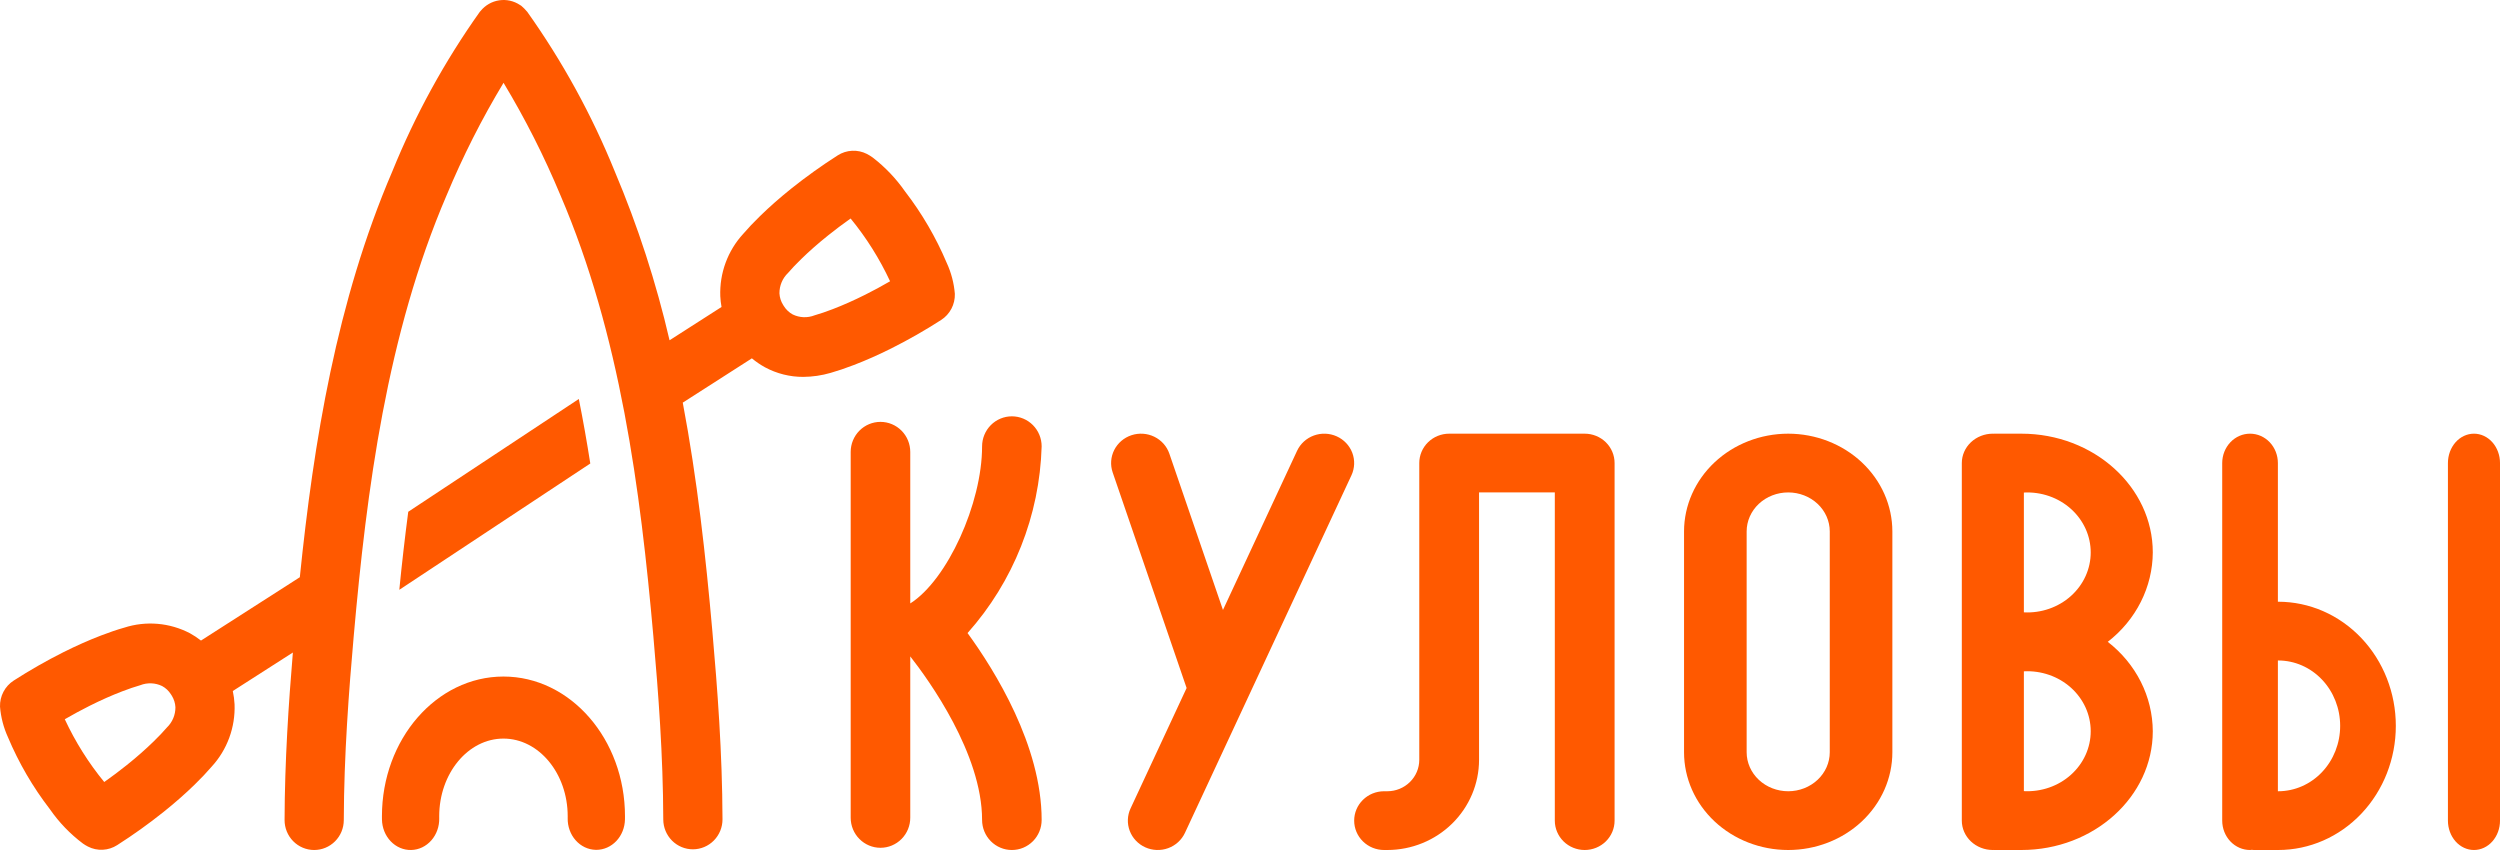
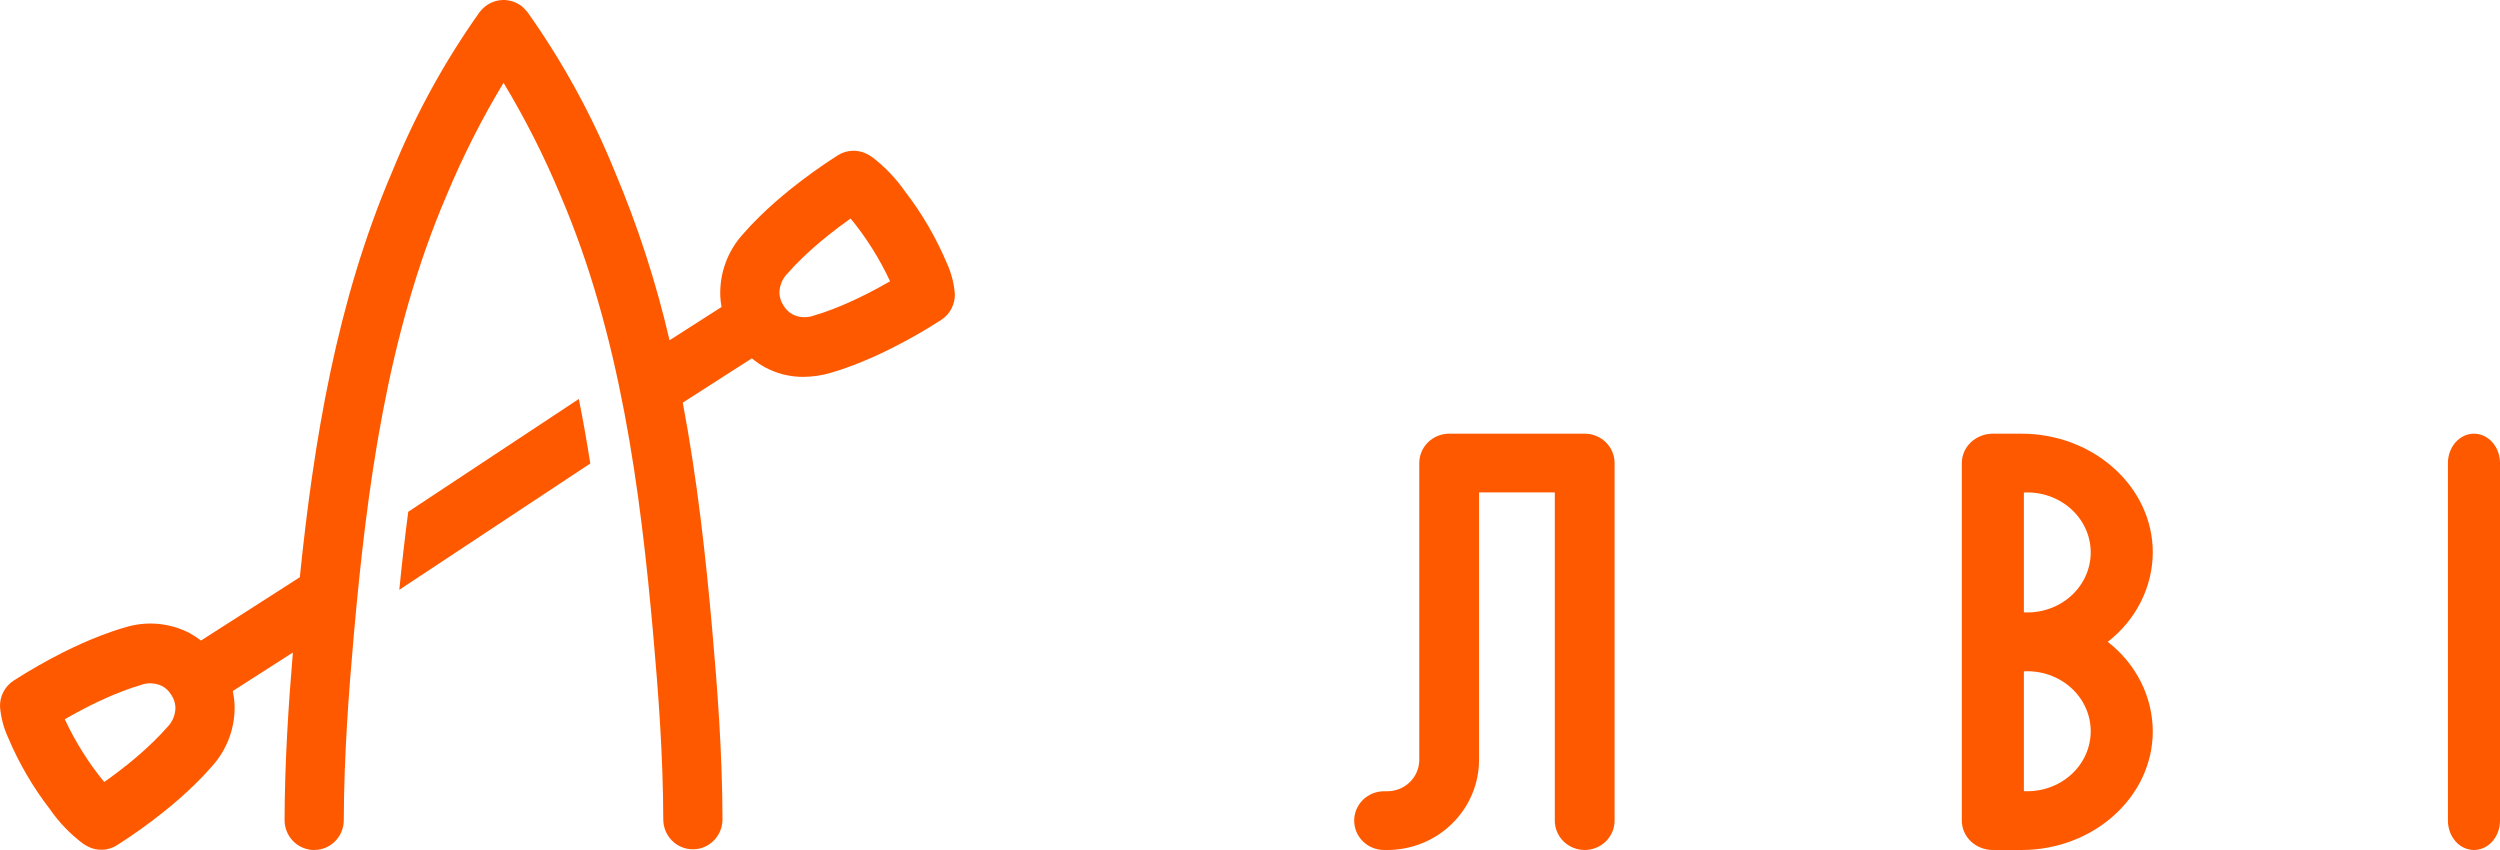
<svg xmlns="http://www.w3.org/2000/svg" width="200" height="68" viewBox="0 0 200 68" fill="none">
-   <path d="M40.277 54.123C34.916 54.123 30.555 59.138 30.555 65.302C30.555 65.388 30.555 65.474 30.557 65.558C30.562 65.885 30.627 66.208 30.747 66.508C30.867 66.808 31.041 67.079 31.259 67.306C31.476 67.533 31.733 67.711 32.014 67.83C32.295 67.949 32.595 68.007 32.897 67.999C33.199 67.993 33.497 67.921 33.773 67.789C34.049 67.657 34.298 67.467 34.507 67.23C34.715 66.993 34.878 66.714 34.986 66.409C35.095 66.104 35.146 65.778 35.138 65.451L35.137 65.302C35.137 61.876 37.443 59.087 40.277 59.087C43.111 59.087 45.416 61.876 45.416 65.302L45.415 65.451C45.408 65.777 45.461 66.102 45.57 66.405C45.679 66.709 45.842 66.987 46.051 67.222C46.259 67.458 46.508 67.647 46.783 67.778C47.059 67.909 47.356 67.98 47.657 67.987C47.673 67.988 47.689 67.988 47.706 67.988C48.305 67.987 48.88 67.733 49.309 67.279C49.737 66.825 49.984 66.207 49.997 65.558C49.998 65.474 49.999 65.388 49.999 65.302C49.999 59.138 45.638 54.123 40.277 54.123" fill="#FF5900" />
  <path d="M75.29 25.598C75.636 25.376 75.919 25.067 76.112 24.701C76.305 24.335 76.4 23.924 76.388 23.51C76.319 22.656 76.101 21.821 75.743 21.043C74.879 18.997 73.757 17.072 72.404 15.316C71.686 14.286 70.817 13.373 69.826 12.608C69.676 12.499 69.518 12.401 69.354 12.316C68.988 12.129 68.58 12.041 68.17 12.061C67.76 12.081 67.362 12.208 67.016 12.43C65.731 13.25 64.491 14.138 63.299 15.089C62.384 15.823 61.57 16.539 60.81 17.28C60.288 17.789 59.847 18.254 59.462 18.703C58.845 19.373 58.365 20.159 58.05 21.015C57.734 21.872 57.59 22.784 57.623 23.697C57.638 23.986 57.67 24.273 57.722 24.558L53.564 27.222C52.493 22.6 51.027 18.081 49.182 13.716C47.349 9.198 44.999 4.912 42.18 0.946C42.161 0.92 42.137 0.901 42.117 0.877C42.065 0.812 42.009 0.751 41.95 0.693C41.893 0.634 41.833 0.578 41.77 0.526C41.745 0.505 41.726 0.481 41.7 0.462C41.667 0.435 41.629 0.421 41.595 0.397C41.105 0.07 40.512 -0.062 39.931 0.027C39.351 0.115 38.823 0.417 38.45 0.875C38.429 0.9 38.404 0.919 38.385 0.946C35.566 4.912 33.216 9.198 31.383 13.716C26.931 24.09 25.094 35.328 23.986 46.178L16.079 51.245C15.8 51.026 15.503 50.83 15.193 50.659C14.389 50.239 13.51 49.984 12.608 49.907C11.706 49.831 10.798 49.934 9.936 50.213C9.364 50.374 8.777 50.574 8.086 50.839C7.101 51.216 6.113 51.656 5.064 52.18C3.704 52.864 2.381 53.62 1.099 54.444C0.753 54.666 0.469 54.975 0.277 55.341C0.084 55.707 -0.011 56.117 0.001 56.532C0.068 57.374 0.282 58.198 0.632 58.966C1.499 61.029 2.628 62.969 3.992 64.737C4.722 65.791 5.616 66.72 6.639 67.487C6.766 67.575 6.898 67.655 7.035 67.725C7.401 67.913 7.809 68.001 8.219 67.981C8.629 67.96 9.027 67.833 9.373 67.611C10.657 66.791 11.898 65.904 13.089 64.952C14.005 64.219 14.819 63.503 15.579 62.762C16.11 62.243 16.538 61.791 16.927 61.338C17.544 60.669 18.023 59.883 18.339 59.026C18.654 58.169 18.799 57.258 18.765 56.345C18.746 55.987 18.699 55.631 18.624 55.281L23.43 52.201C23.09 56.252 22.78 60.871 22.766 65.6C22.764 66.235 23.011 66.844 23.454 67.294C23.897 67.744 24.499 67.998 25.127 68C25.755 68.002 26.358 67.752 26.804 67.305C27.25 66.858 27.501 66.25 27.503 65.615C27.519 60.386 27.913 55.247 28.296 50.911C29.334 39.16 30.953 26.751 35.731 15.617C37.026 12.51 38.547 9.504 40.283 6.624C42.018 9.504 43.539 12.511 44.834 15.618C49.613 26.752 51.232 39.161 52.27 50.911C52.672 55.468 53.046 60.396 53.062 65.56C53.064 66.195 53.316 66.802 53.761 67.249C54.207 67.697 54.81 67.947 55.439 67.945C56.067 67.942 56.669 67.688 57.111 67.238C57.554 66.788 57.802 66.179 57.8 65.544C57.783 60.202 57.399 55.15 56.988 50.486C56.459 44.494 55.778 38.33 54.621 32.211L60.151 28.667C60.476 28.939 60.826 29.178 61.196 29.382C62.14 29.891 63.195 30.156 64.265 30.151C65.006 30.145 65.742 30.037 66.454 29.829C67.02 29.668 67.626 29.463 68.302 29.203C69.29 28.825 70.278 28.386 71.325 27.862C72.685 27.178 74.008 26.423 75.29 25.598V25.598ZM13.348 58.204C13.053 58.547 12.716 58.903 12.287 59.32C11.639 59.952 10.939 60.568 10.144 61.205C9.573 61.664 8.968 62.117 8.339 62.561C7.081 61.028 6.021 59.341 5.183 57.539C5.848 57.153 6.512 56.795 7.167 56.467C8.077 56.011 8.928 55.633 9.768 55.311C10.324 55.099 10.786 54.941 11.22 54.817C11.501 54.707 11.8 54.655 12.101 54.667C12.402 54.678 12.697 54.752 12.968 54.883C13.256 55.039 13.5 55.267 13.674 55.546L13.741 55.65C13.915 55.929 14.017 56.249 14.034 56.579C14.036 56.883 13.976 57.184 13.858 57.463C13.74 57.743 13.566 57.995 13.348 58.204V58.204ZM69.221 23.575C68.313 24.029 67.463 24.407 66.621 24.731C66.075 24.94 65.6 25.102 65.168 25.225C64.888 25.335 64.588 25.386 64.287 25.375C63.987 25.363 63.692 25.289 63.42 25.158C63.133 25.003 62.889 24.774 62.715 24.496L62.649 24.392C62.473 24.113 62.372 23.793 62.355 23.463C62.353 23.159 62.413 22.858 62.531 22.579C62.648 22.299 62.822 22.047 63.04 21.838C63.337 21.492 63.675 21.137 64.101 20.722C64.749 20.089 65.45 19.473 66.244 18.837C66.816 18.377 67.421 17.924 68.049 17.48C69.306 19.014 70.367 20.701 71.206 22.502C70.54 22.889 69.877 23.247 69.221 23.575" fill="#FF5900" />
  <path d="M126.776 34.694H115.933C115.299 34.694 114.691 34.942 114.242 35.382C113.794 35.823 113.542 36.42 113.542 37.044V60.791C113.541 61.456 113.271 62.094 112.792 62.564C112.314 63.034 111.665 63.299 110.988 63.3H110.726C110.091 63.3 109.483 63.547 109.035 63.988C108.586 64.429 108.334 65.026 108.334 65.65C108.334 66.273 108.586 66.871 109.035 67.312C109.483 67.752 110.091 68 110.726 68H110.988C112.933 67.998 114.797 67.237 116.173 65.886C117.548 64.534 118.322 62.702 118.324 60.791V39.393H124.385V65.65C124.385 66.273 124.637 66.871 125.085 67.312C125.534 67.752 126.142 68 126.776 68C127.41 68 128.018 67.752 128.467 67.312C128.915 66.871 129.167 66.273 129.167 65.65V37.044C129.167 36.42 128.915 35.823 128.467 35.382C128.018 34.942 127.41 34.694 126.776 34.694" fill="#FF5900" />
  <path d="M197.917 34.694C197.365 34.694 196.835 34.942 196.444 35.382C196.054 35.823 195.834 36.42 195.834 37.044V65.65C195.834 66.273 196.054 66.871 196.444 67.312C196.835 67.752 197.365 68 197.917 68C198.47 68 199 67.752 199.39 67.312C199.781 66.871 200.001 66.273 200.001 65.65V37.044C200.001 36.42 199.781 35.823 199.39 35.382C198.999 34.941 198.469 34.694 197.917 34.694" fill="#FF5900" />
-   <path d="M182.256 48.138H182.231V37.044C182.231 36.421 181.997 35.823 181.579 35.382C181.161 34.941 180.595 34.694 180.004 34.694C179.414 34.694 178.847 34.941 178.43 35.382C178.012 35.823 177.777 36.421 177.777 37.044V65.65C177.777 65.959 177.835 66.264 177.947 66.55C178.059 66.835 178.223 67.094 178.43 67.312C178.637 67.53 178.882 67.703 179.152 67.821C179.423 67.939 179.712 68 180.005 68C180.054 68 180.1 67.989 180.149 67.985C180.198 67.989 180.245 68 180.294 68H182.256C184.752 68 187.145 66.954 188.91 65.091C190.675 63.229 191.666 60.703 191.666 58.069C191.666 55.435 190.675 52.909 188.91 51.047C187.145 49.185 184.752 48.138 182.256 48.138V48.138ZM182.256 63.3H182.231V52.838H182.256C183.571 52.838 184.832 53.389 185.761 54.37C186.691 55.351 187.213 56.682 187.213 58.069C187.213 59.456 186.691 60.787 185.761 61.768C184.832 62.749 183.571 63.3 182.256 63.3Z" fill="#FF5900" />
  <path d="M172.223 44.195C172.223 38.957 167.507 34.694 161.711 34.694H159.524C159.507 34.694 159.492 34.697 159.475 34.698C159.459 34.697 159.444 34.694 159.428 34.694C159.102 34.694 158.779 34.755 158.478 34.873C158.177 34.991 157.903 35.164 157.672 35.382C157.442 35.6 157.259 35.859 157.134 36.144C157.009 36.429 156.945 36.735 156.945 37.044V65.65C156.945 65.959 157.009 66.264 157.134 66.549C157.259 66.835 157.442 67.094 157.672 67.312C157.903 67.53 158.176 67.703 158.478 67.821C158.779 67.939 159.102 68 159.428 68C159.444 68 159.459 67.996 159.475 67.996C159.492 67.996 159.507 68 159.524 68H161.711C167.507 68 172.223 63.738 172.223 58.499C172.215 57.129 171.889 55.778 171.266 54.542C170.643 53.306 169.74 52.215 168.62 51.347C169.74 50.479 170.643 49.388 171.266 48.152C171.889 46.916 172.216 45.565 172.223 44.195V44.195ZM161.91 63.291V53.706C162.598 53.67 163.287 53.768 163.934 53.993C164.581 54.217 165.173 54.565 165.673 55.013C166.174 55.462 166.572 56.002 166.845 56.601C167.117 57.201 167.257 57.846 167.257 58.498C167.257 59.151 167.117 59.796 166.845 60.396C166.572 60.995 166.174 61.535 165.673 61.984C165.173 62.432 164.581 62.78 163.934 63.004C163.287 63.229 162.598 63.327 161.91 63.291ZM161.91 48.988V39.403C162.598 39.367 163.287 39.465 163.934 39.689C164.581 39.914 165.173 40.261 165.673 40.71C166.174 41.159 166.572 41.699 166.845 42.298C167.117 42.897 167.257 43.543 167.257 44.195C167.257 44.848 167.117 45.493 166.845 46.092C166.572 46.692 166.174 47.232 165.673 47.681C165.173 48.129 164.581 48.476 163.934 48.701C163.287 48.926 162.598 49.024 161.91 48.988" fill="#FF5900" />
-   <path d="M143.056 34.694C140.847 34.696 138.729 35.521 137.166 36.987C135.604 38.453 134.725 40.44 134.723 42.513V60.181C134.723 62.255 135.601 64.243 137.163 65.71C138.726 67.176 140.846 68 143.056 68C145.266 68 147.386 67.176 148.949 65.71C150.511 64.243 151.389 62.255 151.389 60.181V42.513C151.387 40.44 150.508 38.453 148.946 36.987C147.383 35.521 145.265 34.696 143.056 34.694V34.694ZM146.381 60.181C146.381 61.008 146.03 61.801 145.407 62.386C144.784 62.971 143.938 63.3 143.056 63.3C142.175 63.3 141.329 62.971 140.706 62.386C140.083 61.801 139.732 61.008 139.732 60.181V42.513C139.732 41.686 140.083 40.892 140.706 40.307C141.329 39.722 142.175 39.394 143.056 39.394C143.938 39.394 144.784 39.722 145.407 40.307C146.03 40.892 146.381 41.686 146.381 42.513V60.181Z" fill="#FF5900" />
-   <path d="M106.936 34.907C106.359 34.648 105.7 34.625 105.106 34.842C104.511 35.06 104.029 35.5 103.765 36.067L97.837 48.798L93.549 36.294C93.347 35.703 92.913 35.216 92.345 34.939C91.777 34.662 91.119 34.618 90.518 34.817C89.916 35.016 89.42 35.441 89.138 35.999C88.856 36.558 88.811 37.203 89.014 37.794L94.929 55.042L90.445 64.673C90.314 64.953 90.241 65.256 90.23 65.565C90.218 65.873 90.269 66.181 90.379 66.47C90.488 66.759 90.655 67.024 90.869 67.25C91.083 67.476 91.34 67.659 91.626 67.787C91.911 67.915 92.22 67.987 92.534 67.998C92.848 68.01 93.161 67.96 93.456 67.852C93.75 67.745 94.02 67.581 94.25 67.371C94.48 67.161 94.666 66.908 94.797 66.627L108.117 38.022C108.38 37.455 108.404 36.808 108.183 36.224C107.961 35.64 107.513 35.167 106.936 34.907" fill="#FF5900" />
-   <path d="M80.95 33.306C80.637 33.306 80.327 33.368 80.038 33.489C79.749 33.61 79.486 33.787 79.265 34.01C79.044 34.233 78.868 34.498 78.748 34.79C78.629 35.082 78.567 35.394 78.567 35.71C78.567 40.287 75.78 46.389 72.833 48.267C72.829 48.271 72.825 48.273 72.821 48.276V36.154C72.821 35.517 72.57 34.905 72.123 34.454C71.676 34.003 71.07 33.75 70.438 33.75C69.806 33.75 69.2 34.003 68.753 34.454C68.306 34.905 68.055 35.517 68.055 36.154V65.418C68.055 66.056 68.306 66.668 68.753 67.118C69.2 67.569 69.806 67.823 70.438 67.823C71.07 67.823 71.676 67.569 72.123 67.118C72.57 66.668 72.821 66.056 72.821 65.418V52.512C74.314 54.417 78.567 60.309 78.567 65.596C78.567 65.912 78.629 66.225 78.748 66.516C78.868 66.808 79.044 67.073 79.265 67.296C79.486 67.519 79.749 67.696 80.038 67.817C80.327 67.938 80.637 68 80.95 68C81.263 68 81.573 67.938 81.862 67.817C82.151 67.696 82.413 67.519 82.635 67.296C82.856 67.073 83.031 66.808 83.151 66.516C83.271 66.225 83.332 65.912 83.332 65.596C83.332 59.653 79.581 53.634 77.404 50.644C81.072 46.532 83.172 41.239 83.332 35.71C83.332 35.394 83.271 35.082 83.151 34.79C83.031 34.498 82.856 34.233 82.635 34.01C82.413 33.787 82.151 33.61 81.862 33.489C81.573 33.368 81.263 33.306 80.95 33.306" fill="#FF5900" />
  <path d="M46.305 31.918L32.66 40.941C32.387 43.026 32.149 45.107 31.945 47.184L47.223 37.08C46.952 35.353 46.65 33.63 46.305 31.918Z" fill="#FF5900" />
</svg>